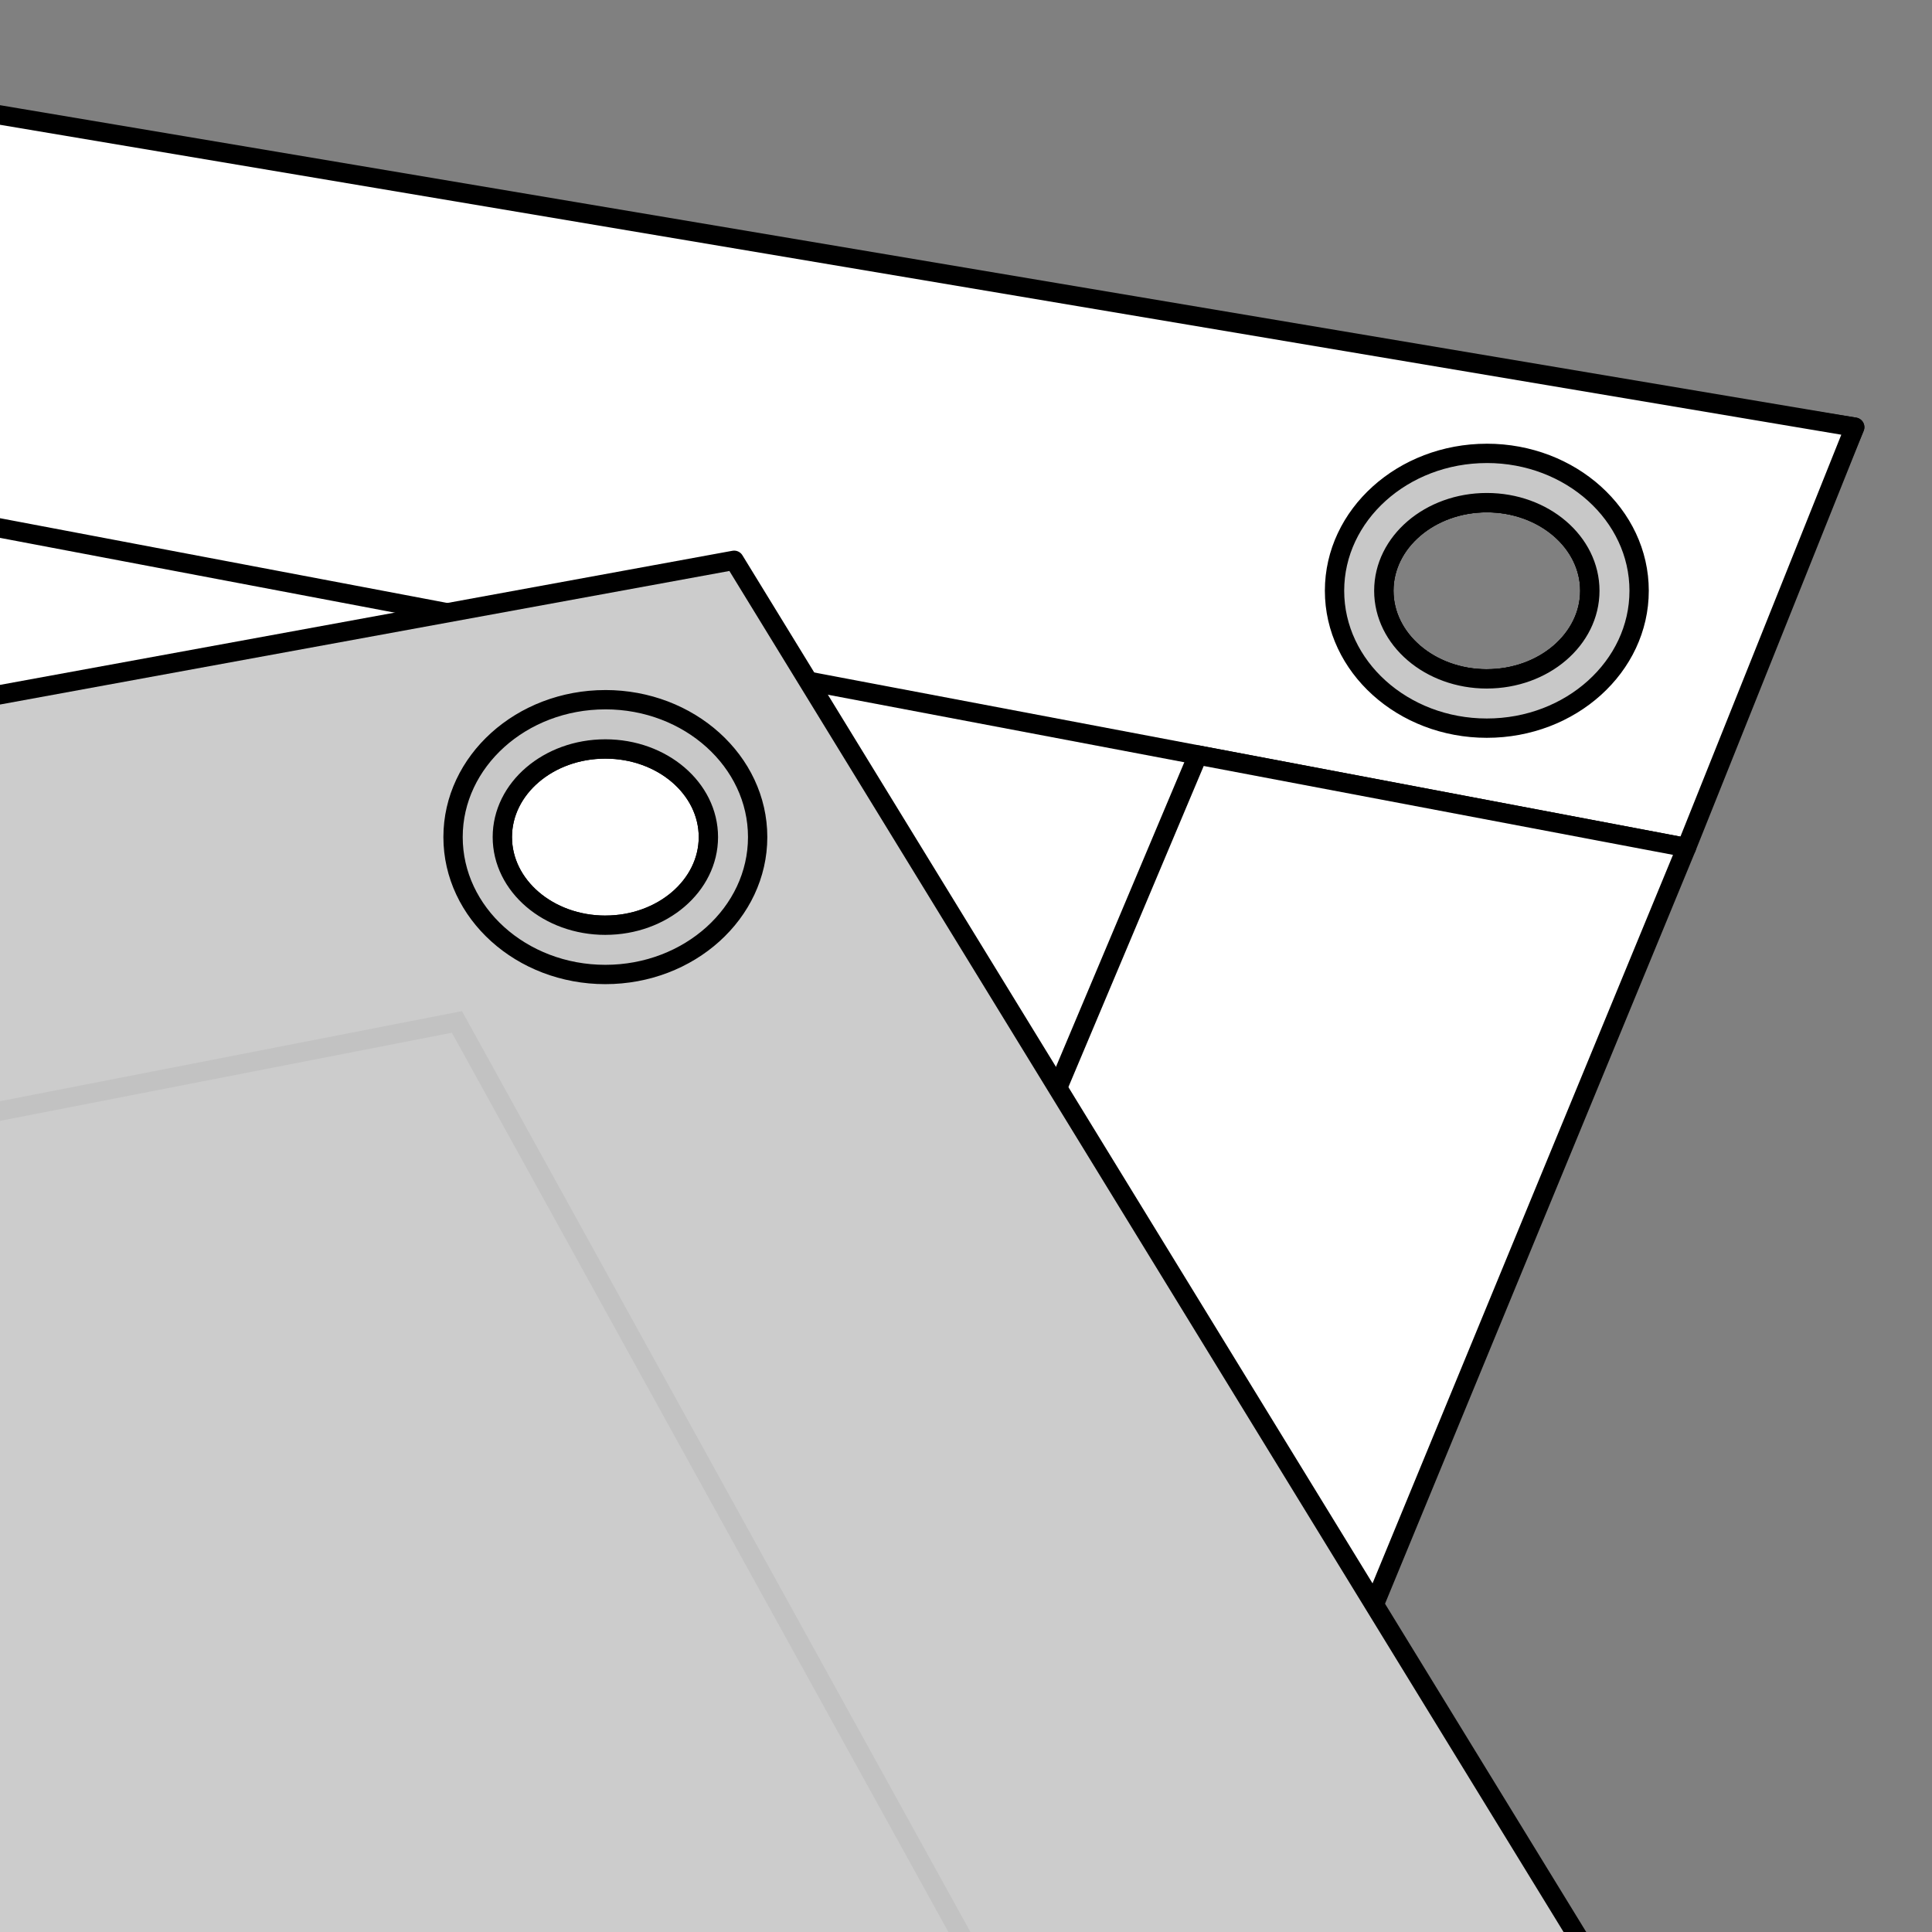
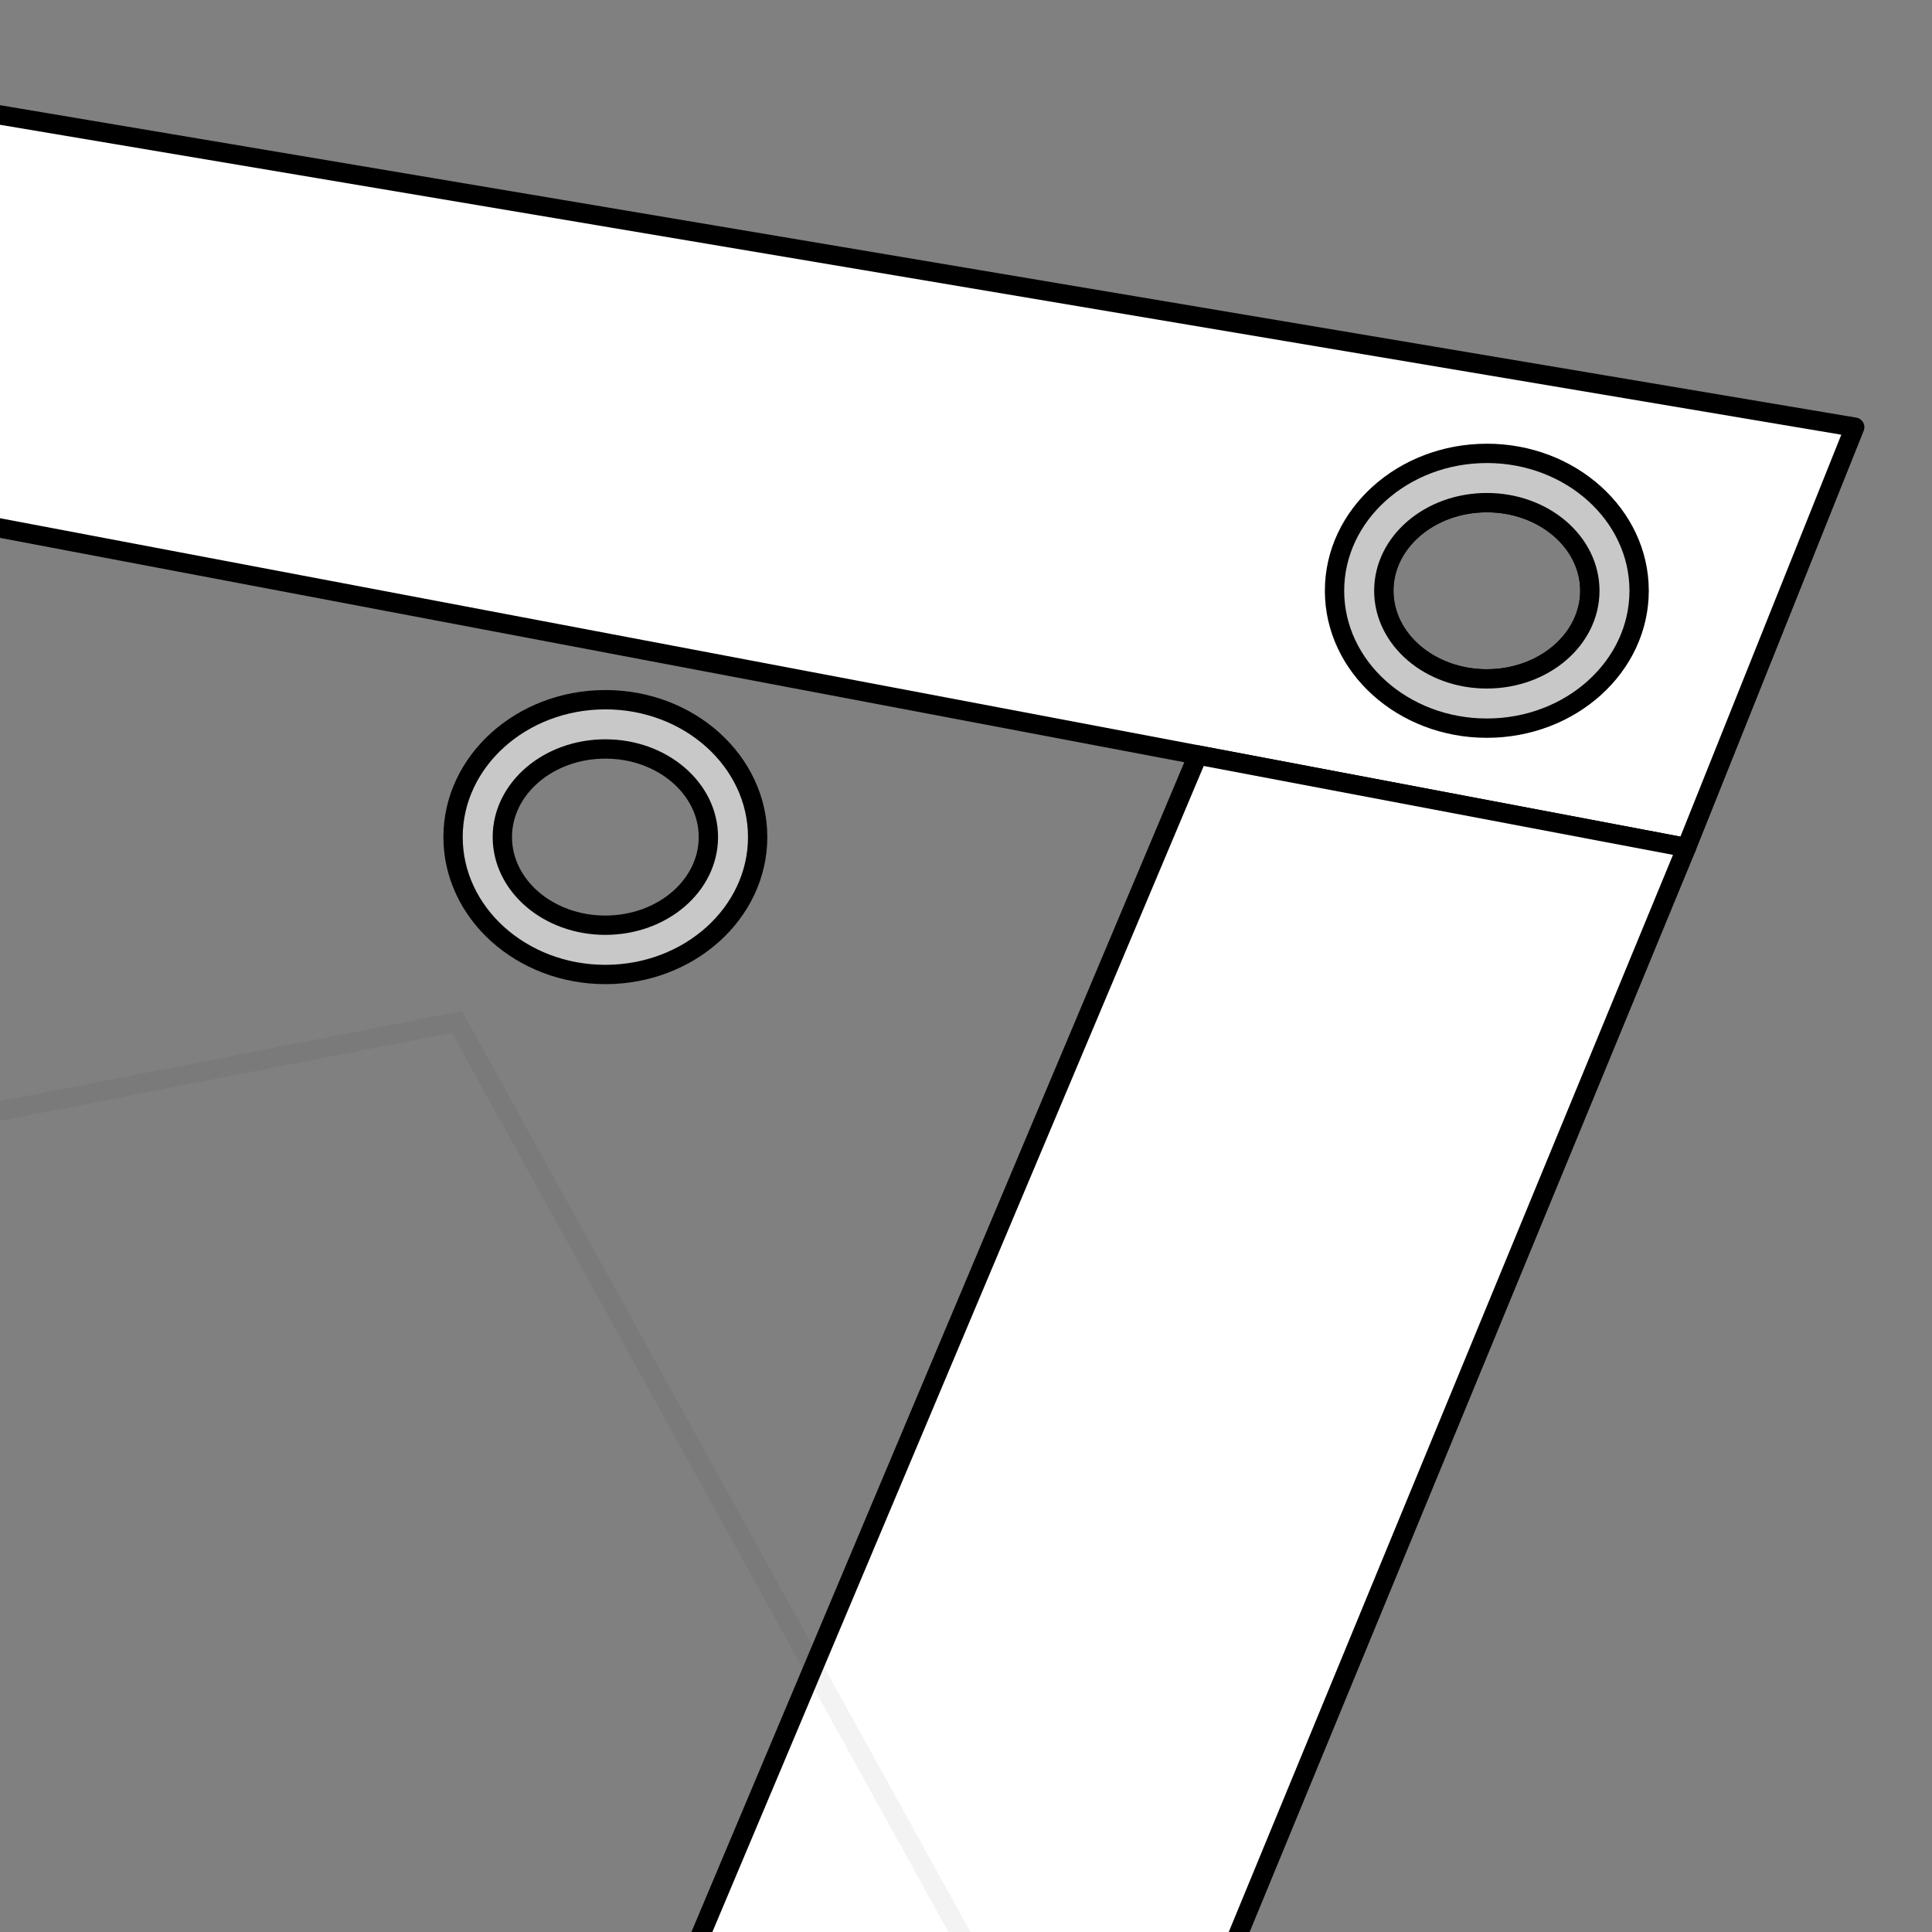
<svg xmlns="http://www.w3.org/2000/svg" width="100" height="100" viewBox="0 0 100 100" class="finish">
  <rect x="0" y="0" width="100" height="100" fill="#808080" stroke="none" />
  <g clip-rule="evenodd" stroke="#000">
-     <path fill-rule="evenodd" fill="#FFF" stroke-linecap="round" stroke-linejoin="round" d="M1 7.11s-6.23-.24-7 0-7.73 149.3-7.73 149.3l54.03-1.29L96 22.11l-95-15zm75.958 28.03c-2.945 0-5.332-2.043-5.332-4.563 0-2.518 2.387-4.56 5.332-4.56s5.332 2.042 5.332 4.56c0 2.52-2.387 4.562-5.332 4.562z" />
    <path fill-rule="evenodd" fill="#FFF" stroke-linecap="round" stroke-linejoin="round" d="M-5 5.11l-12 19L87.29 43.87 96 22.11l-101-17zm81.958 30.03c-2.945 0-5.332-2.043-5.332-4.563 0-2.518 2.387-4.56 5.332-4.56s5.332 2.042 5.332 4.56c0 2.52-2.387 4.562-5.332 4.562z" />
    <path fill-rule="evenodd" fill="#FFF" stroke-linecap="round" stroke-linejoin="round" d="M87.29 43.87L62 39.08 15.26 150C22.99 170.47 67 160.94 67 160.94s-24.83-6.4-25.11-6.99l45.4-110.08z" />
    <path fill-rule="evenodd" fill="#C8C8C8" stroke-linecap="round" stroke-linejoin="round" d="M76.958 23.467c-4.347 0-7.883 3.19-7.883 7.11 0 3.922 3.536 7.112 7.883 7.112s7.883-3.19 7.883-7.113c0-3.92-3.535-7.11-7.882-7.11zm0 11.672c-2.945 0-5.332-2.043-5.332-4.563 0-2.518 2.387-4.56 5.332-4.56s5.332 2.042 5.332 4.56c0 2.52-2.387 4.562-5.332 4.562z" />
-     <path fill-rule="evenodd" fill="#CCC" stroke-linecap="square" stroke-linejoin="round" d="M38 29l-71 13 25 143 122-32L38 29zm-6.667 18.89c-2.945 0-5.332-2.043-5.332-4.563 0-2.518 2.388-4.56 5.333-4.56s5.332 2.042 5.332 4.56c0 2.52-2.387 4.562-5.332 4.562z" />
    <path opacity=".05" fill="none" d="M-18.5 61.115l42.15-8.22 49 88.746L-7 159.988z" />
    <path fill-rule="evenodd" fill="#C8C8C8" stroke-linecap="round" stroke-linejoin="round" d="M31.333 36.217c-4.347 0-7.883 3.19-7.883 7.11 0 3.922 3.536 7.112 7.883 7.112s7.883-3.19 7.883-7.113c0-3.92-3.536-7.11-7.883-7.11zm0 11.672c-2.945 0-5.332-2.043-5.332-4.563 0-2.518 2.388-4.56 5.333-4.56s5.332 2.042 5.332 4.56c0 2.52-2.387 4.562-5.332 4.562z" />
  </g>
</svg>